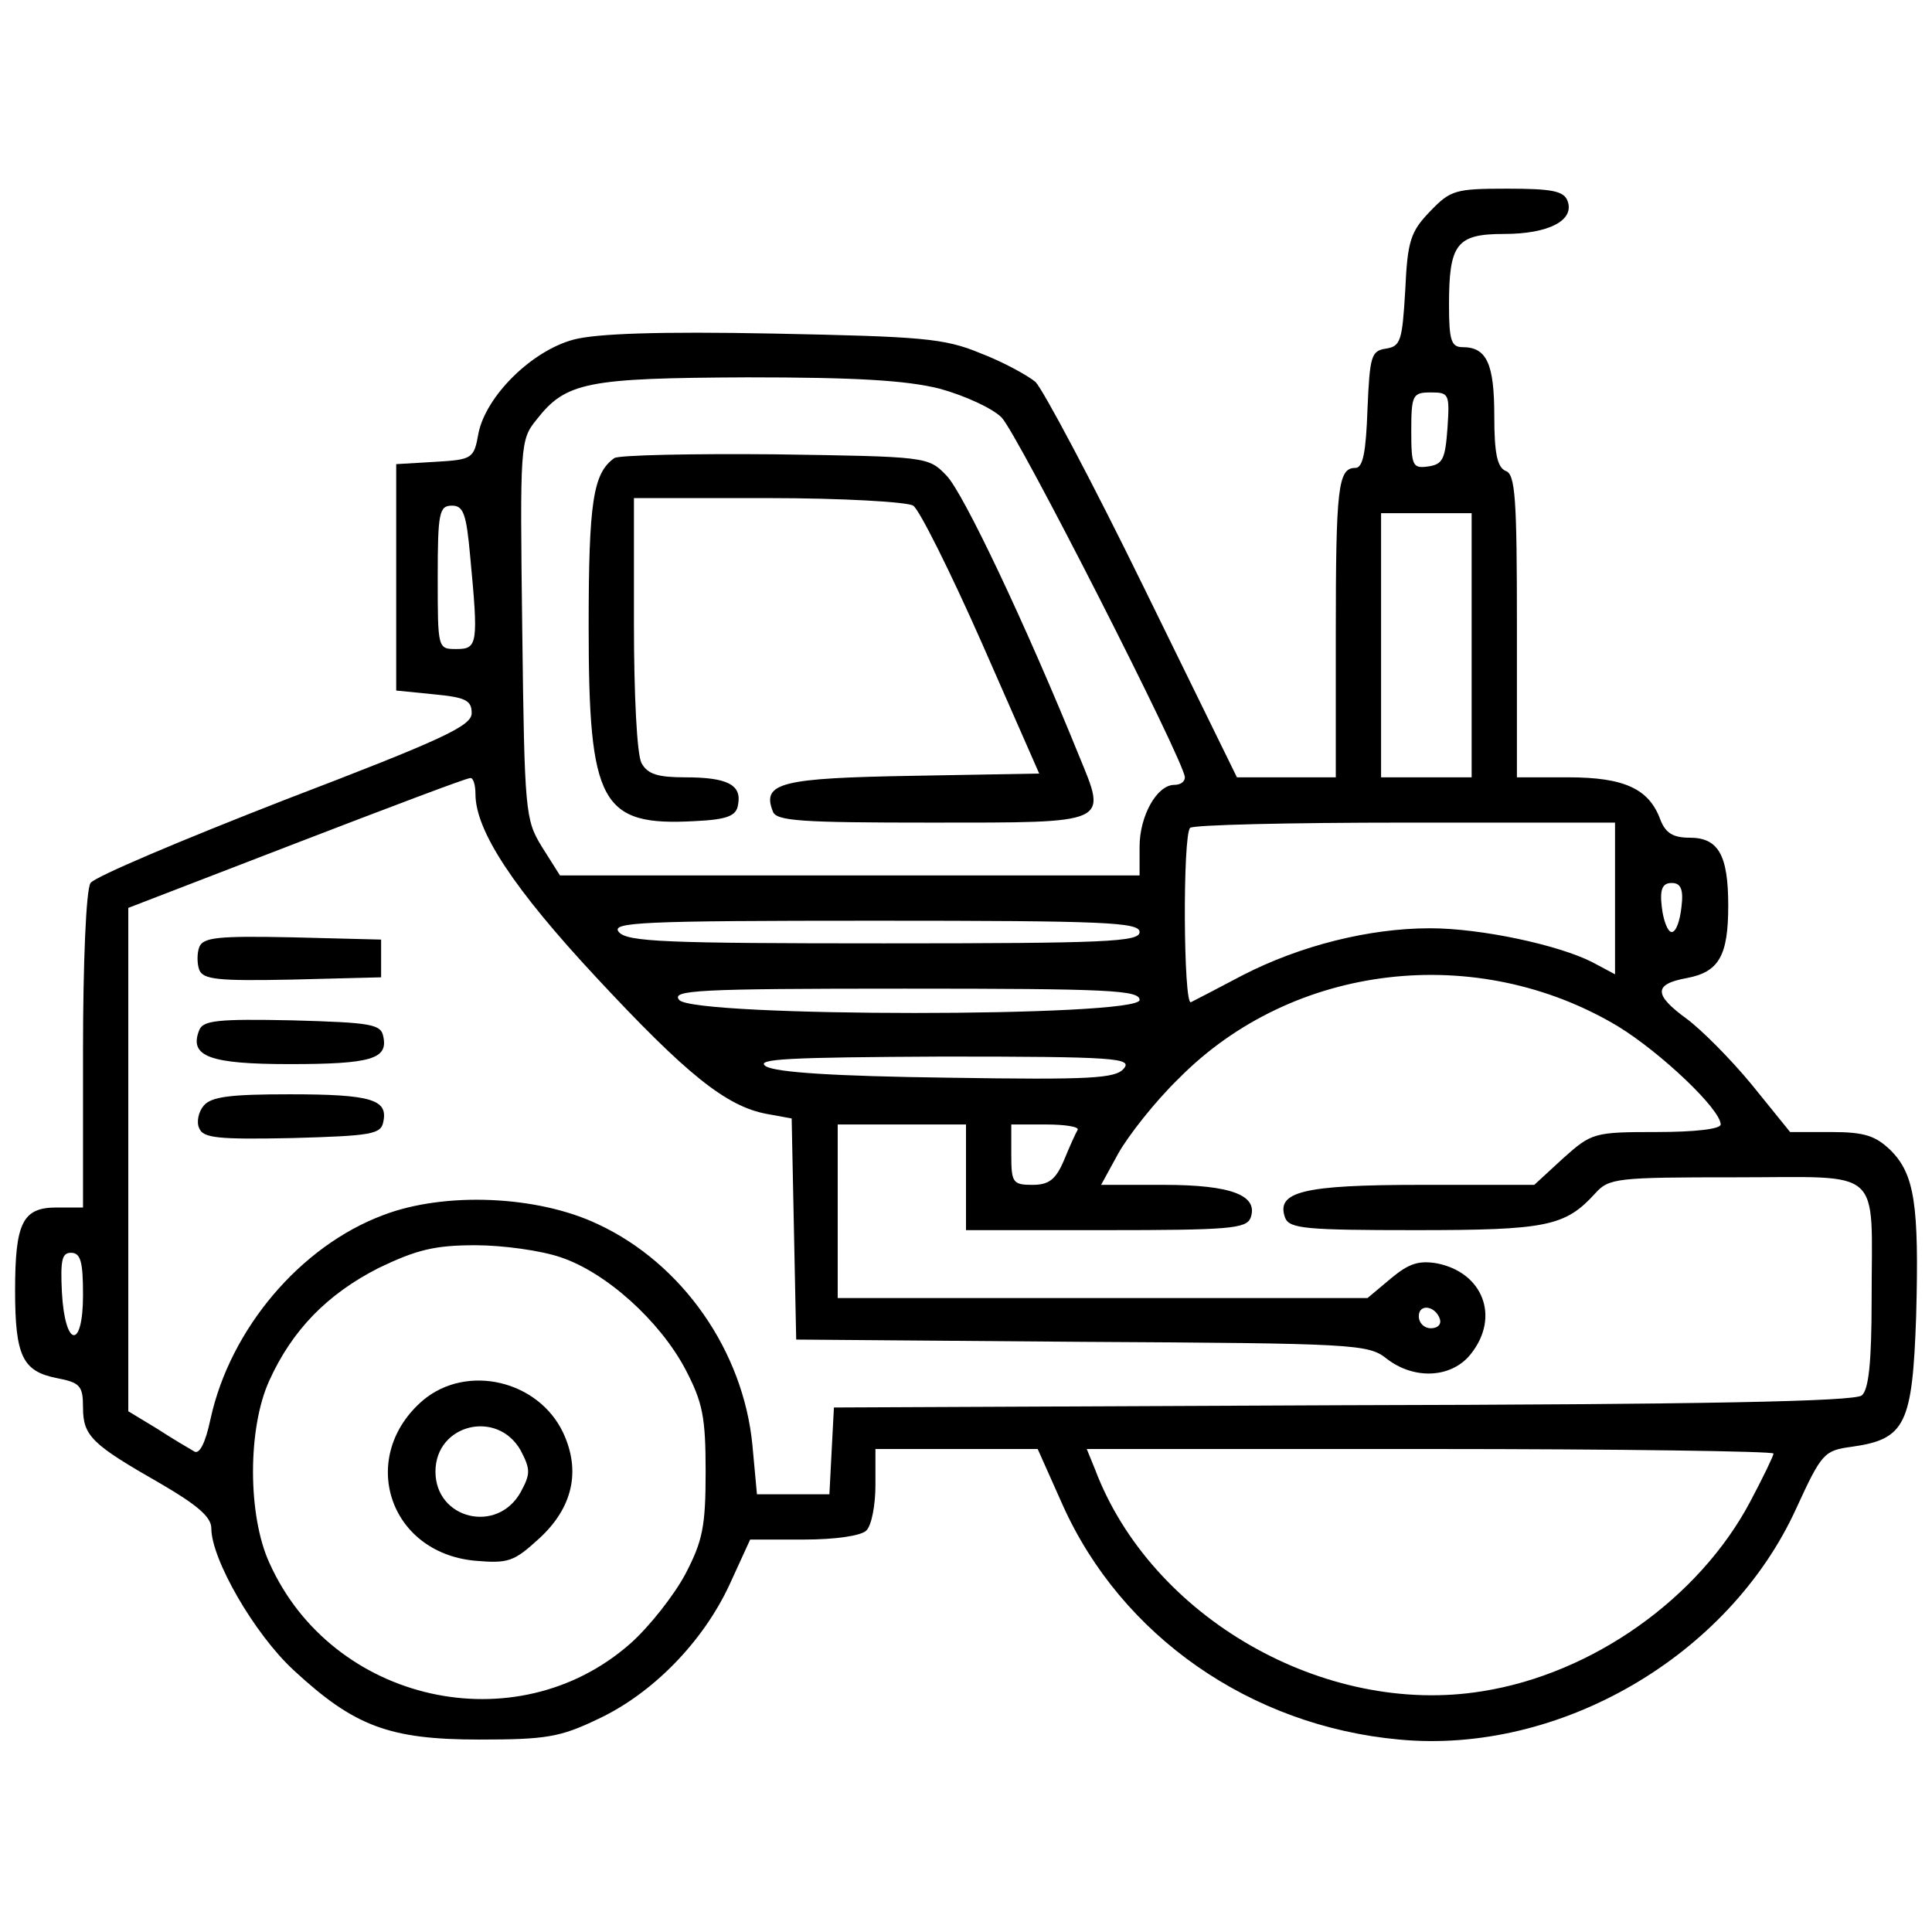
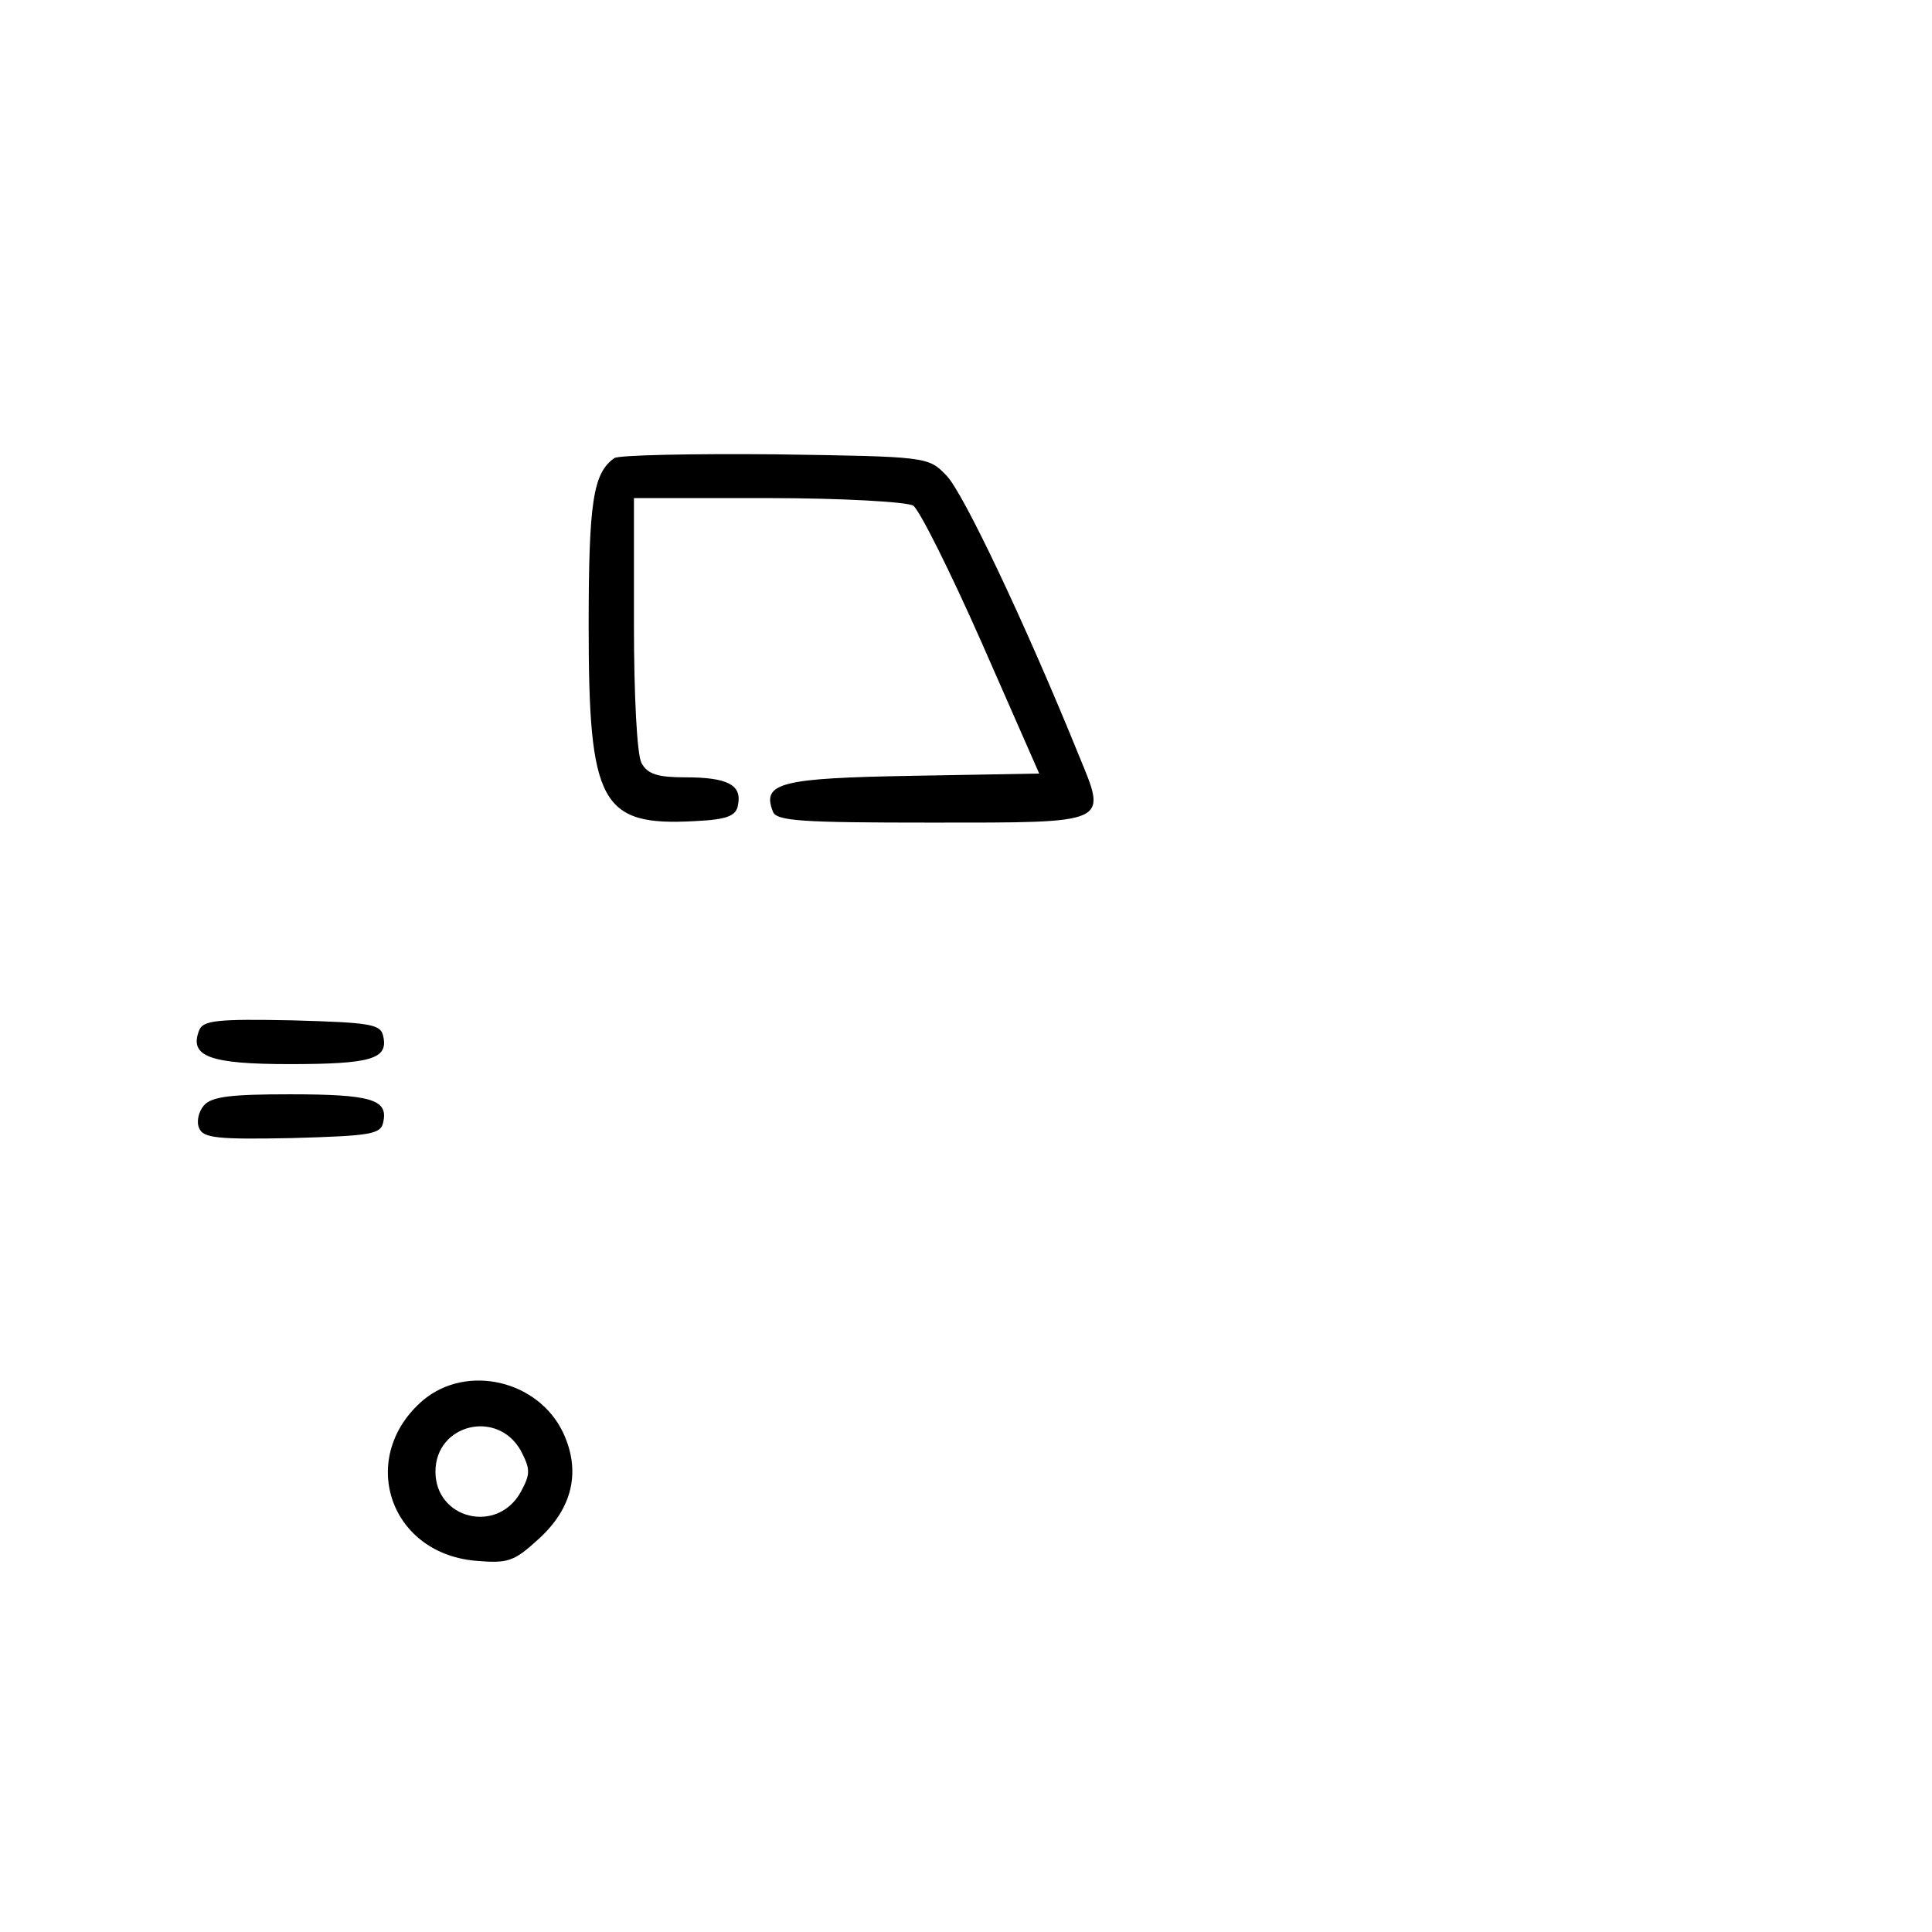
<svg xmlns="http://www.w3.org/2000/svg" version="1.0" width="256pt" height="256pt" viewBox="0 0 256 256" preserveAspectRatio="xMidYMid meet">
  <g transform="translate(0,256) scale(0.1,-0.1)" fill="#000000" stroke="none">
-     <path d="M1895 2280 c-26 -27 -30 -39 -33 -105 -4 -67 -6 -74 -26 -77 -19 -3 -21 -10 -24 -80 -2 -57 -6 -78 -16 -78 -23 0 -26 -25 -26 -221 l0 -189 -66 0 -65 0 -124 253 c-68 139 -133 261 -143 271 -11 9 -44 27 -73 38 -48 20 -78 22 -274 26 -152 3 -235 0 -265 -8 -56 -15 -116 -75 -126 -124 -6 -34 -8 -35 -58 -38 l-51 -3 0 -150 0 -150 50 -5 c42 -4 50 -8 50 -25 0 -17 -39 -35 -248 -115 -136 -53 -252 -102 -257 -110 -6 -8 -10 -108 -10 -222 l0 -208 -35 0 c-45 0 -55 -20 -55 -110 0 -87 10 -107 55 -116 31 -6 35 -10 35 -39 0 -38 12 -49 103 -101 48 -28 67 -44 67 -59 0 -41 57 -140 109 -188 80 -74 126 -92 246 -92 88 0 107 3 157 27 73 34 140 103 175 179 l27 59 71 0 c42 0 76 5 83 12 7 7 12 34 12 60 l0 48 108 0 107 0 33 -74 c78 -174 249 -293 446 -311 213 -20 437 111 526 306 34 74 37 77 74 82 71 10 80 30 85 173 4 148 -2 188 -34 220 -20 19 -34 24 -79 24 l-54 0 -51 63 c-28 34 -67 73 -86 87 -44 32 -44 46 0 54 43 8 55 30 55 96 0 67 -13 90 -51 90 -22 0 -32 6 -39 24 -15 41 -48 56 -122 56 l-68 0 0 200 c0 169 -2 202 -15 206 -11 5 -15 23 -15 73 0 69 -10 91 -42 91 -15 0 -18 9 -18 56 0 81 10 94 73 94 59 0 94 18 84 44 -5 13 -21 16 -80 16 -69 0 -75 -2 -102 -30z m-650 -235 c33 -9 70 -26 82 -38 21 -21 243 -457 243 -477 0 -6 -6 -10 -14 -10 -23 0 -46 -41 -46 -82 l0 -38 -384 0 -384 0 -24 38 c-22 36 -23 45 -26 288 -3 245 -3 251 19 278 39 50 67 55 279 56 145 0 211 -4 255 -15z m673 -52 c-3 -41 -6 -48 -25 -51 -21 -3 -23 0 -23 47 0 48 2 51 26 51 24 0 25 -2 22 -47z m-1295 -170 c11 -116 10 -123 -18 -123 -25 0 -25 0 -25 95 0 86 2 95 19 95 15 0 19 -11 24 -67z m1327 -118 l0 -175 -60 0 -60 0 0 175 0 175 60 0 60 0 0 -175z m-1320 -197 c0 -49 51 -126 160 -243 119 -128 172 -171 226 -181 l33 -6 3 -147 3 -146 379 -3 c360 -2 379 -3 403 -22 37 -29 87 -26 112 6 39 49 16 108 -45 120 -24 4 -37 0 -61 -20 l-31 -26 -351 0 -351 0 0 115 0 115 85 0 85 0 0 -70 0 -70 185 0 c163 0 186 2 192 16 11 30 -25 44 -115 44 l-83 0 23 42 c13 23 48 68 80 99 151 153 395 181 582 69 57 -35 136 -110 136 -130 0 -6 -34 -10 -85 -10 -83 0 -86 -1 -124 -35 l-38 -35 -150 0 c-157 0 -193 -9 -180 -44 6 -14 28 -16 172 -16 175 0 199 5 239 49 18 20 29 21 186 21 198 0 180 16 180 -161 0 -86 -4 -120 -13 -128 -10 -8 -210 -12 -688 -13 l-674 -3 -3 -57 -3 -58 -48 0 -48 0 -6 65 c-12 125 -93 241 -205 293 -80 38 -203 43 -284 12 -110 -41 -203 -151 -229 -270 -7 -33 -15 -48 -22 -43 -7 4 -29 17 -49 30 l-38 23 0 333 0 334 223 86 c122 47 225 86 230 86 4 1 7 -9 7 -21z m1510 -138 l0 -101 -30 16 c-45 23 -148 45 -215 45 -81 0 -172 -23 -248 -62 -34 -18 -65 -34 -69 -36 -10 -4 -11 222 -1 231 3 4 132 7 285 7 l278 0 0 -100z m88 -12 c-2 -18 -7 -33 -13 -33 -5 0 -11 15 -13 33 -3 24 1 32 13 32 12 0 16 -8 13 -32z m-718 -33 c0 -13 -44 -15 -339 -15 -289 0 -340 2 -351 15 -11 13 28 15 339 15 305 0 351 -2 351 -15z m0 -90 c0 -23 -591 -23 -610 0 -11 13 23 15 299 15 270 0 311 -2 311 -15z m-21 -91 c-11 -13 -43 -15 -233 -12 -151 2 -227 7 -241 15 -16 10 30 12 234 13 229 0 252 -2 240 -16z m-61 -81 c-3 -5 -11 -23 -18 -40 -11 -26 -20 -33 -42 -33 -26 0 -28 3 -28 40 l0 40 46 0 c25 0 44 -3 42 -7z m-685 -169 c60 -20 131 -84 165 -148 23 -44 27 -63 27 -136 0 -73 -4 -92 -27 -136 -15 -28 -48 -70 -73 -92 -151 -133 -395 -78 -478 107 -29 63 -29 179 0 242 30 66 76 114 145 149 50 24 74 30 128 30 36 0 87 -7 113 -16z m-633 -50 c0 -73 -24 -70 -28 4 -2 42 0 52 12 52 13 0 16 -12 16 -56z m1798 -32 c2 -7 -3 -12 -12 -12 -9 0 -16 7 -16 16 0 17 22 14 28 -4z m442 -178 c0 -3 -14 -32 -31 -64 -68 -128 -209 -228 -355 -251 -209 -34 -439 98 -513 294 l-11 27 455 0 c250 0 455 -3 455 -6z" />
    <path d="M814 1953 c-28 -20 -34 -57 -34 -223 0 -235 16 -265 141 -258 43 2 55 7 57 22 5 26 -14 36 -70 36 -36 0 -50 4 -58 19 -6 11 -10 90 -10 185 l0 166 178 0 c97 0 184 -5 192 -10 8 -5 49 -87 91 -182 l76 -173 -168 -3 c-173 -3 -200 -9 -185 -47 4 -13 37 -15 211 -15 237 0 232 -2 195 88 -71 175 -154 350 -176 372 -24 25 -26 25 -227 28 -111 1 -207 -1 -213 -5z" />
-     <path d="M264 1305 c-3 -8 -3 -22 0 -30 5 -13 25 -15 123 -13 l118 3 0 25 0 25 -118 3 c-98 2 -118 0 -123 -13z" />
    <path d="M264 1195 c-14 -35 14 -45 120 -45 108 0 130 7 124 36 -3 17 -15 19 -121 22 -98 2 -118 0 -123 -13z" />
    <path d="M270 1095 c-7 -8 -10 -22 -6 -30 5 -13 25 -15 123 -13 106 3 118 5 121 22 6 29 -16 36 -124 36 -78 0 -104 -3 -114 -15z" />
    <path d="M561 705 c-87 -74 -47 -202 68 -213 45 -4 52 -1 85 29 45 41 56 90 32 141 -33 69 -127 91 -185 43z m129 -67 c13 -25 13 -31 0 -55 -31 -56 -113 -36 -113 27 0 63 82 83 113 28z" />
  </g>
</svg>